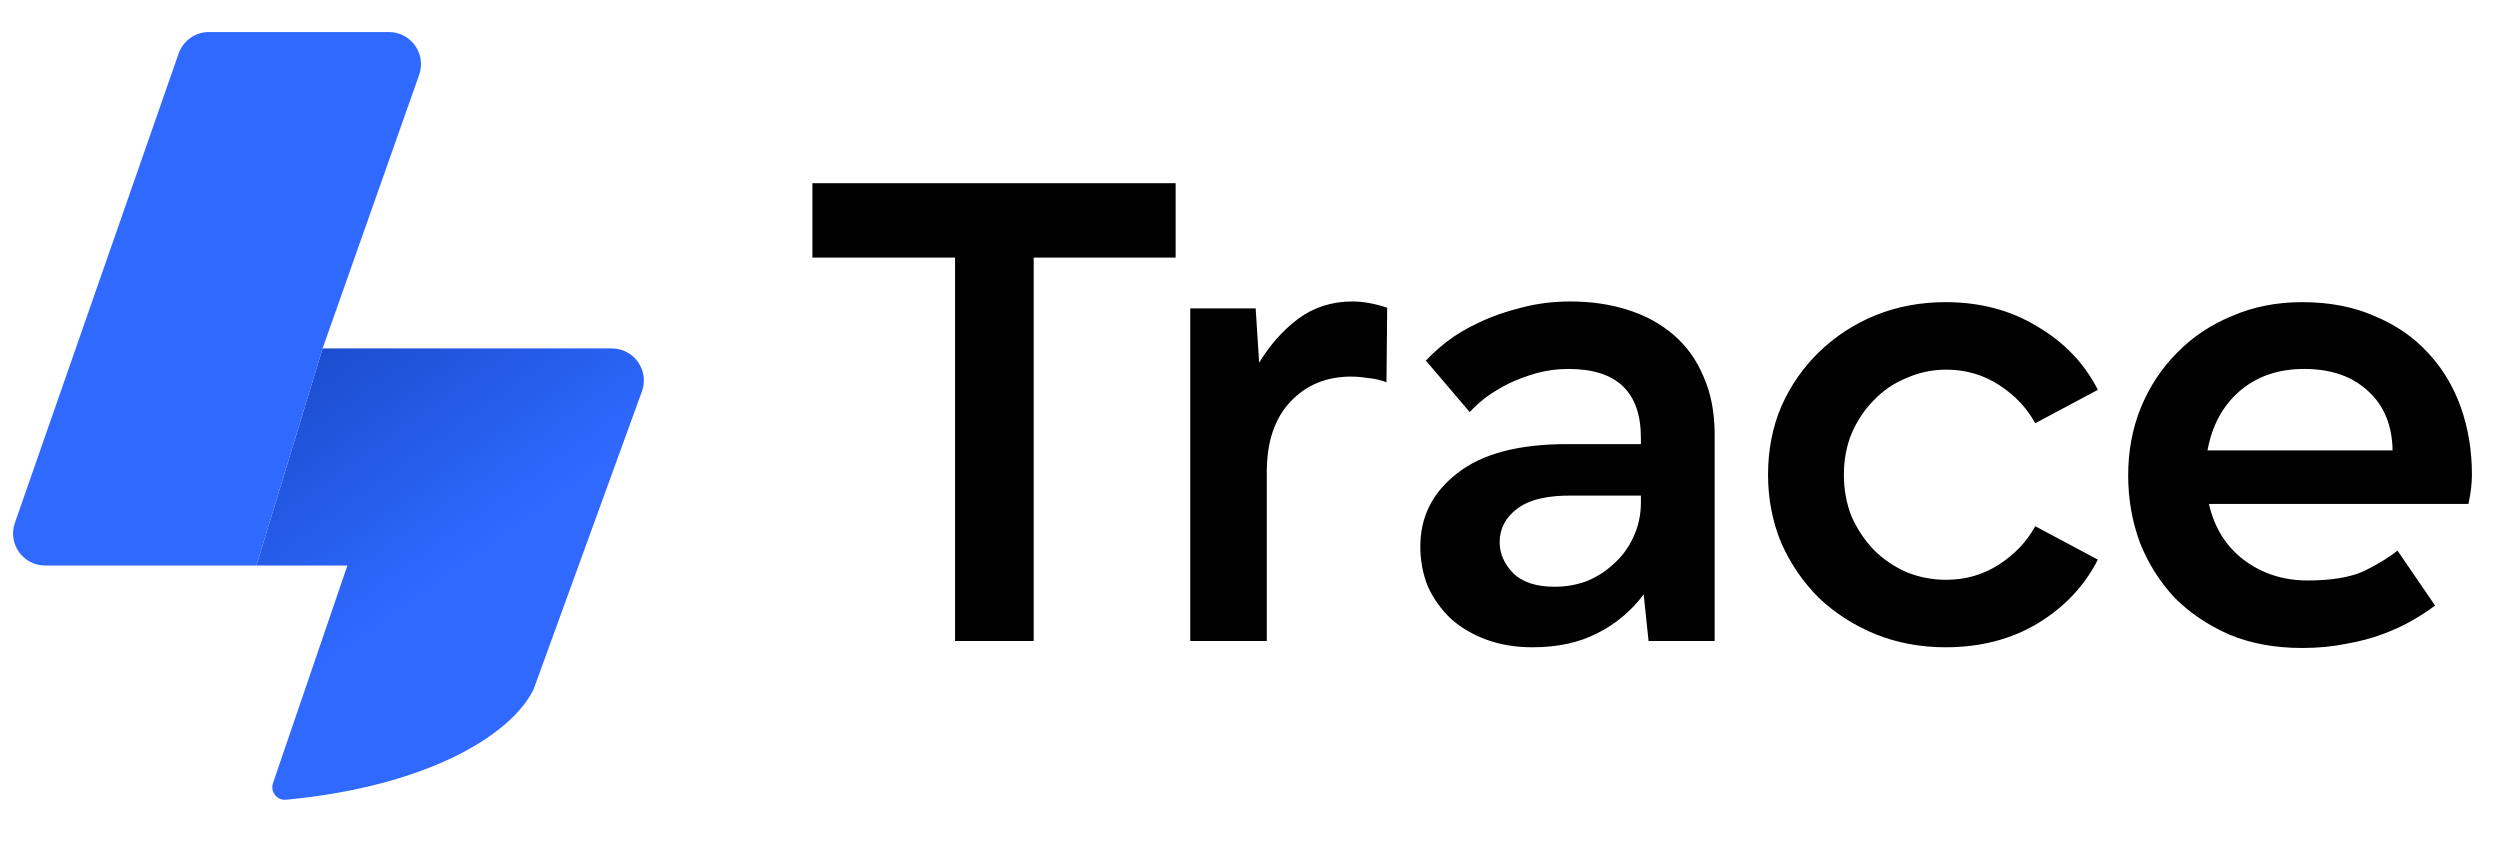
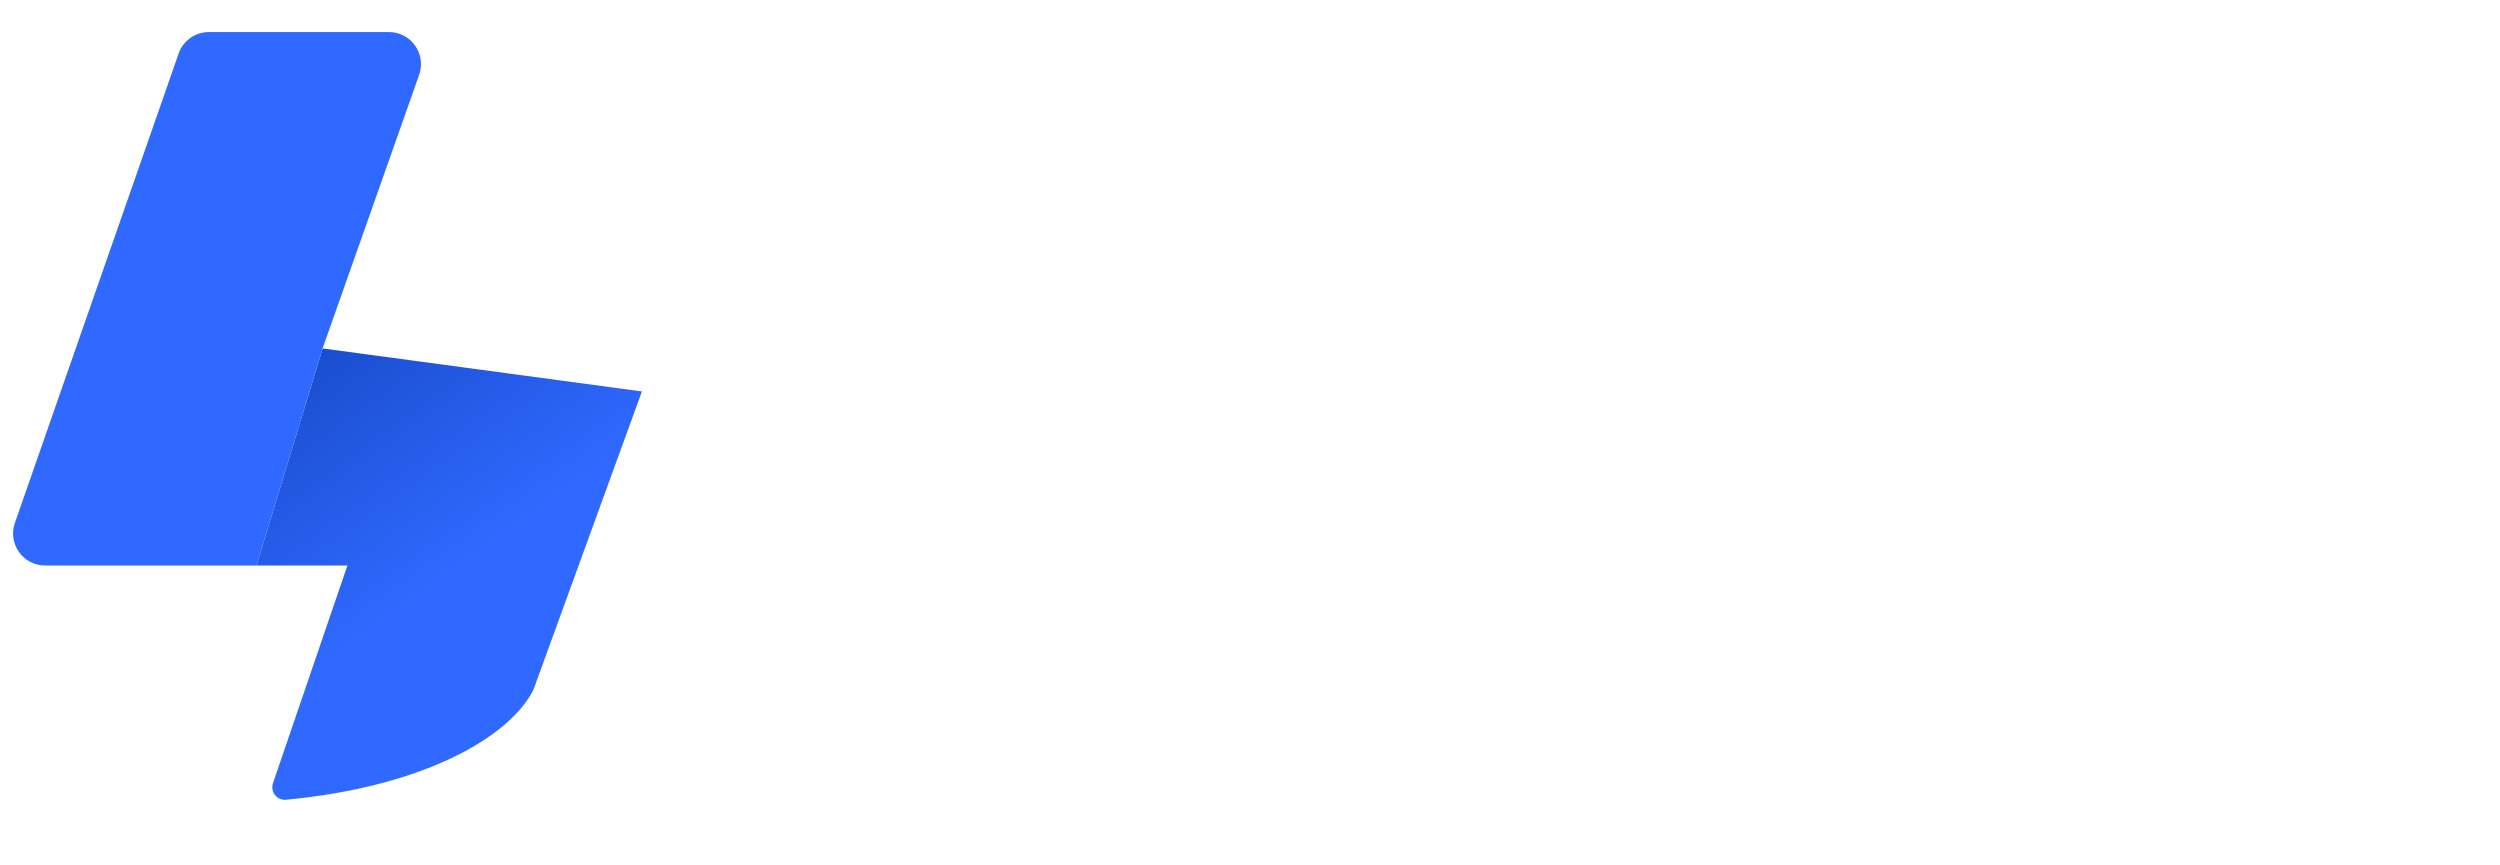
<svg xmlns="http://www.w3.org/2000/svg" width="78" height="27" viewBox="0 0 78 27" fill="none">
-   <path d="M36.68 8.038H32.251V20H29.798V8.038H25.347V5.715H36.68V8.038ZM39.524 20H37.136V9.623H39.177L39.285 11.316C39.618 10.766 40.023 10.31 40.501 9.948C40.993 9.586 41.557 9.406 42.194 9.406C42.527 9.406 42.889 9.471 43.28 9.601L43.258 11.924C43.056 11.851 42.86 11.808 42.672 11.794C42.498 11.765 42.325 11.75 42.151 11.75C41.384 11.75 40.754 12.011 40.262 12.532C39.77 13.053 39.524 13.784 39.524 14.725V20ZM44.488 11.251C44.661 11.063 44.886 10.86 45.161 10.643C45.45 10.426 45.783 10.23 46.159 10.057C46.55 9.869 46.984 9.717 47.462 9.601C47.94 9.471 48.453 9.406 49.003 9.406C49.64 9.406 50.233 9.492 50.783 9.666C51.334 9.84 51.811 10.1 52.216 10.448C52.622 10.795 52.933 11.229 53.15 11.75C53.382 12.271 53.497 12.872 53.497 13.552V20H51.435L51.283 18.545C50.892 19.067 50.407 19.472 49.828 19.761C49.264 20.051 48.591 20.195 47.809 20.195C47.288 20.195 46.811 20.116 46.376 19.957C45.942 19.797 45.573 19.58 45.269 19.305C44.965 19.016 44.726 18.683 44.553 18.307C44.394 17.916 44.314 17.496 44.314 17.047C44.314 16.121 44.697 15.361 45.465 14.768C46.232 14.16 47.375 13.856 48.895 13.856H51.196V13.661C51.196 12.228 50.443 11.511 48.938 11.511C48.591 11.511 48.258 11.555 47.94 11.642C47.636 11.729 47.346 11.837 47.071 11.967C46.811 12.098 46.572 12.242 46.355 12.402C46.152 12.561 45.986 12.713 45.855 12.857L44.488 11.251ZM51.196 15.463H49.09C48.294 15.448 47.708 15.586 47.332 15.875C46.97 16.15 46.789 16.497 46.789 16.917C46.789 17.265 46.926 17.583 47.201 17.872C47.491 18.162 47.925 18.307 48.504 18.307C48.851 18.307 49.184 18.249 49.503 18.133C49.821 18.003 50.103 17.822 50.349 17.59C50.61 17.359 50.812 17.084 50.957 16.765C51.116 16.432 51.196 16.07 51.196 15.68V15.463ZM65.453 17.46C65.034 18.285 64.404 18.951 63.565 19.457C62.74 19.949 61.784 20.195 60.699 20.195C59.917 20.195 59.186 20.058 58.506 19.783C57.84 19.508 57.254 19.132 56.748 18.654C56.256 18.162 55.865 17.59 55.575 16.939C55.3 16.273 55.163 15.564 55.163 14.811C55.163 14.044 55.3 13.335 55.575 12.684C55.865 12.032 56.256 11.468 56.748 10.99C57.254 10.498 57.84 10.115 58.506 9.84C59.186 9.565 59.917 9.427 60.699 9.427C61.784 9.427 62.74 9.681 63.565 10.187C64.404 10.679 65.034 11.338 65.453 12.163L63.499 13.205C63.239 12.727 62.863 12.329 62.37 12.011C61.878 11.692 61.328 11.533 60.721 11.533C60.286 11.533 59.874 11.62 59.483 11.794C59.092 11.953 58.752 12.184 58.463 12.488C58.173 12.778 57.942 13.125 57.768 13.53C57.609 13.921 57.529 14.348 57.529 14.811C57.529 15.274 57.609 15.709 57.768 16.114C57.942 16.505 58.173 16.852 58.463 17.156C58.752 17.445 59.092 17.677 59.483 17.851C59.874 18.01 60.286 18.09 60.721 18.09C61.328 18.09 61.878 17.93 62.37 17.612C62.863 17.294 63.239 16.895 63.499 16.418L65.453 17.46ZM75.974 18.893C75.785 19.038 75.554 19.189 75.279 19.349C75.004 19.508 74.693 19.653 74.345 19.783C73.998 19.913 73.614 20.015 73.195 20.087C72.775 20.174 72.319 20.217 71.827 20.217C70.987 20.217 70.235 20.08 69.569 19.805C68.903 19.515 68.332 19.132 67.854 18.654C67.391 18.162 67.029 17.59 66.769 16.939C66.522 16.273 66.399 15.571 66.399 14.833C66.399 14.08 66.53 13.378 66.79 12.727C67.065 12.061 67.442 11.49 67.919 11.012C68.397 10.52 68.969 10.136 69.634 9.861C70.3 9.572 71.031 9.427 71.827 9.427C72.681 9.427 73.433 9.572 74.085 9.861C74.751 10.136 75.308 10.52 75.757 11.012C76.205 11.49 76.545 12.054 76.777 12.705C77.008 13.357 77.124 14.059 77.124 14.811C77.124 15.086 77.088 15.39 77.016 15.723H68.918C69.091 16.476 69.461 17.062 70.025 17.482C70.59 17.901 71.248 18.111 72.001 18.111C72.753 18.111 73.347 18.01 73.781 17.807C74.215 17.59 74.555 17.38 74.801 17.178L75.974 18.893ZM74.649 14.052C74.635 13.27 74.382 12.655 73.889 12.206C73.397 11.743 72.731 11.511 71.892 11.511C71.082 11.511 70.409 11.743 69.873 12.206C69.352 12.655 69.019 13.27 68.874 14.052H74.649Z" fill="black" />
-   <path d="M10.065 10.871L8 17.645H10.839L8.518 24.431C8.425 24.702 8.639 24.979 8.923 24.952C13.218 24.548 15.905 22.997 16.645 21.516L20.028 12.213C20.265 11.561 19.782 10.871 19.088 10.871L10.065 10.871Z" fill="url(#paint0_linear_29_215)" />
+   <path d="M10.065 10.871L8 17.645H10.839L8.518 24.431C8.425 24.702 8.639 24.979 8.923 24.952C13.218 24.548 15.905 22.997 16.645 21.516L20.028 12.213L10.065 10.871Z" fill="url(#paint0_linear_29_215)" />
  <path d="M13.078 2.333C13.307 1.682 12.825 1 12.135 1H6.517C6.092 1 5.713 1.269 5.573 1.671L0.464 16.316C0.237 16.966 0.72 17.645 1.408 17.645H8L10.065 10.871L13.078 2.333Z" fill="url(#paint1_linear_29_215)" />
  <defs>
    <linearGradient id="paint0_linear_29_215" x1="-0.5" y1="11" x2="7.695" y2="22.442" gradientUnits="userSpaceOnUse">
      <stop offset="0.18" stop-color="#1241B9" />
      <stop offset="1" stop-color="#2F69FF" />
    </linearGradient>
    <linearGradient id="paint1_linear_29_215" x1="14.718" y1="3.296" x2="3.706" y2="8.484" gradientUnits="userSpaceOnUse">
      <stop offset="0.18" stop-color="#2F69FF" />
      <stop offset="1" stop-color="#2F69FF" />
    </linearGradient>
  </defs>
</svg>